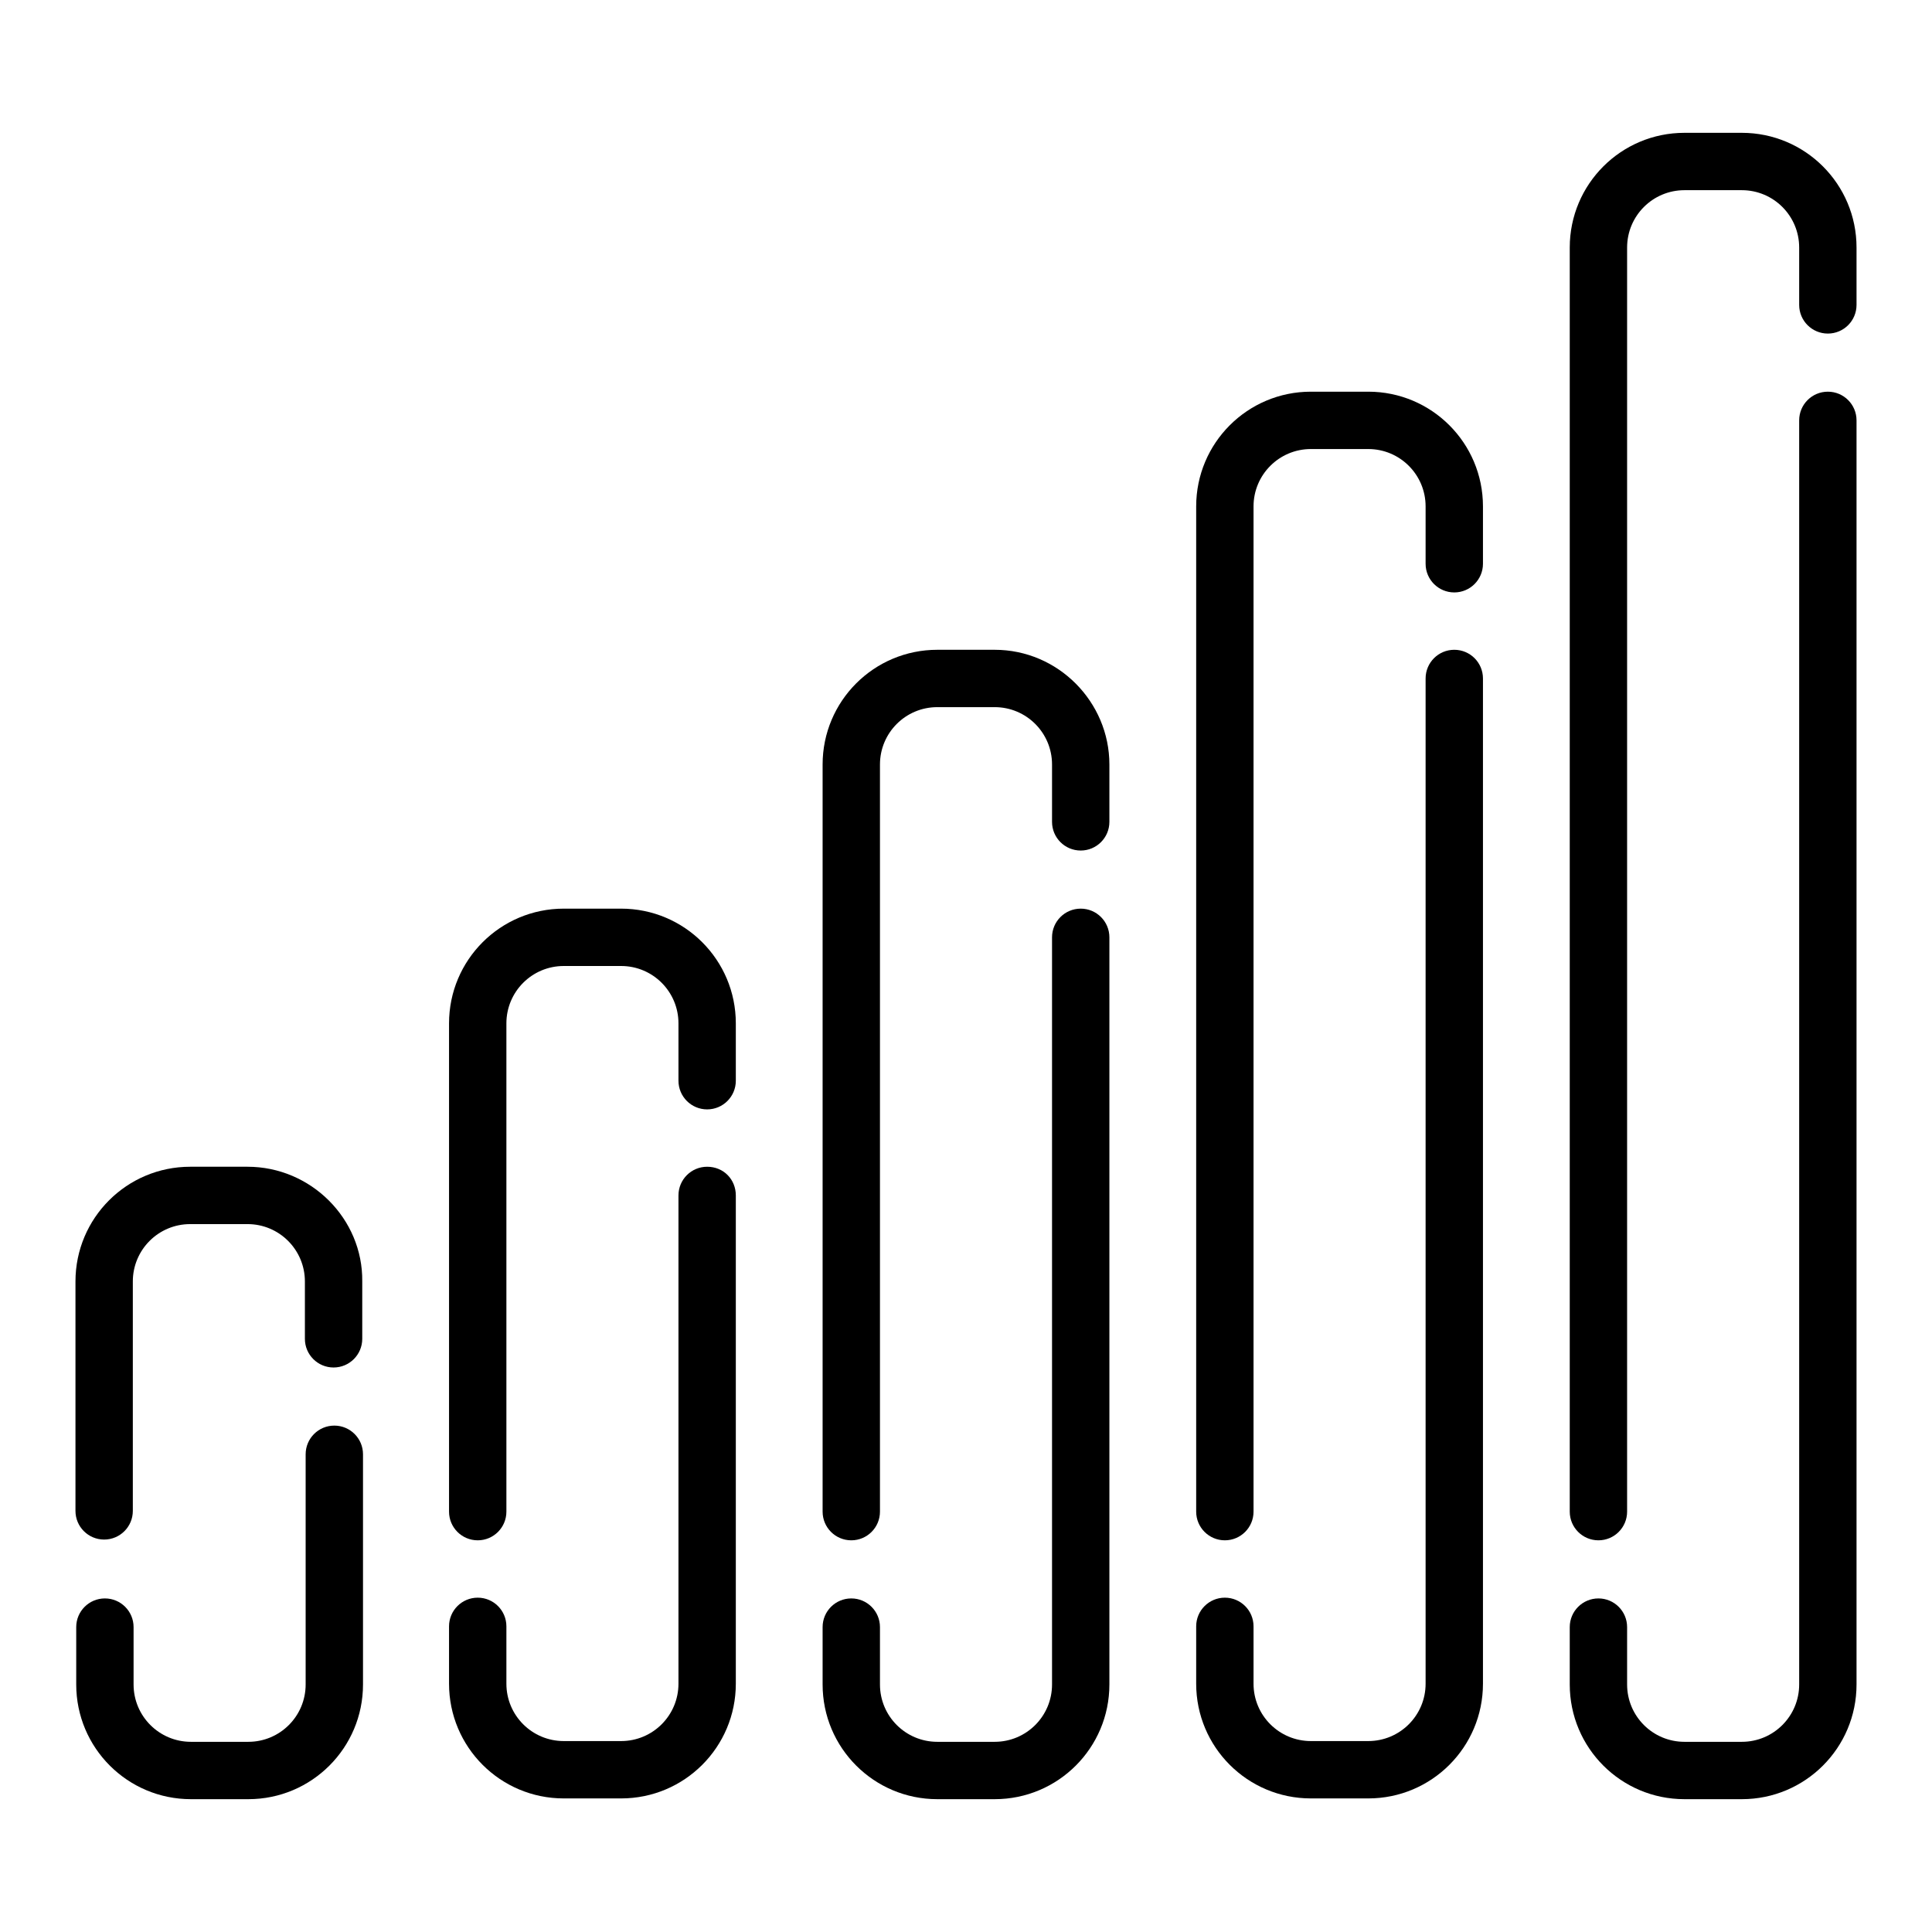
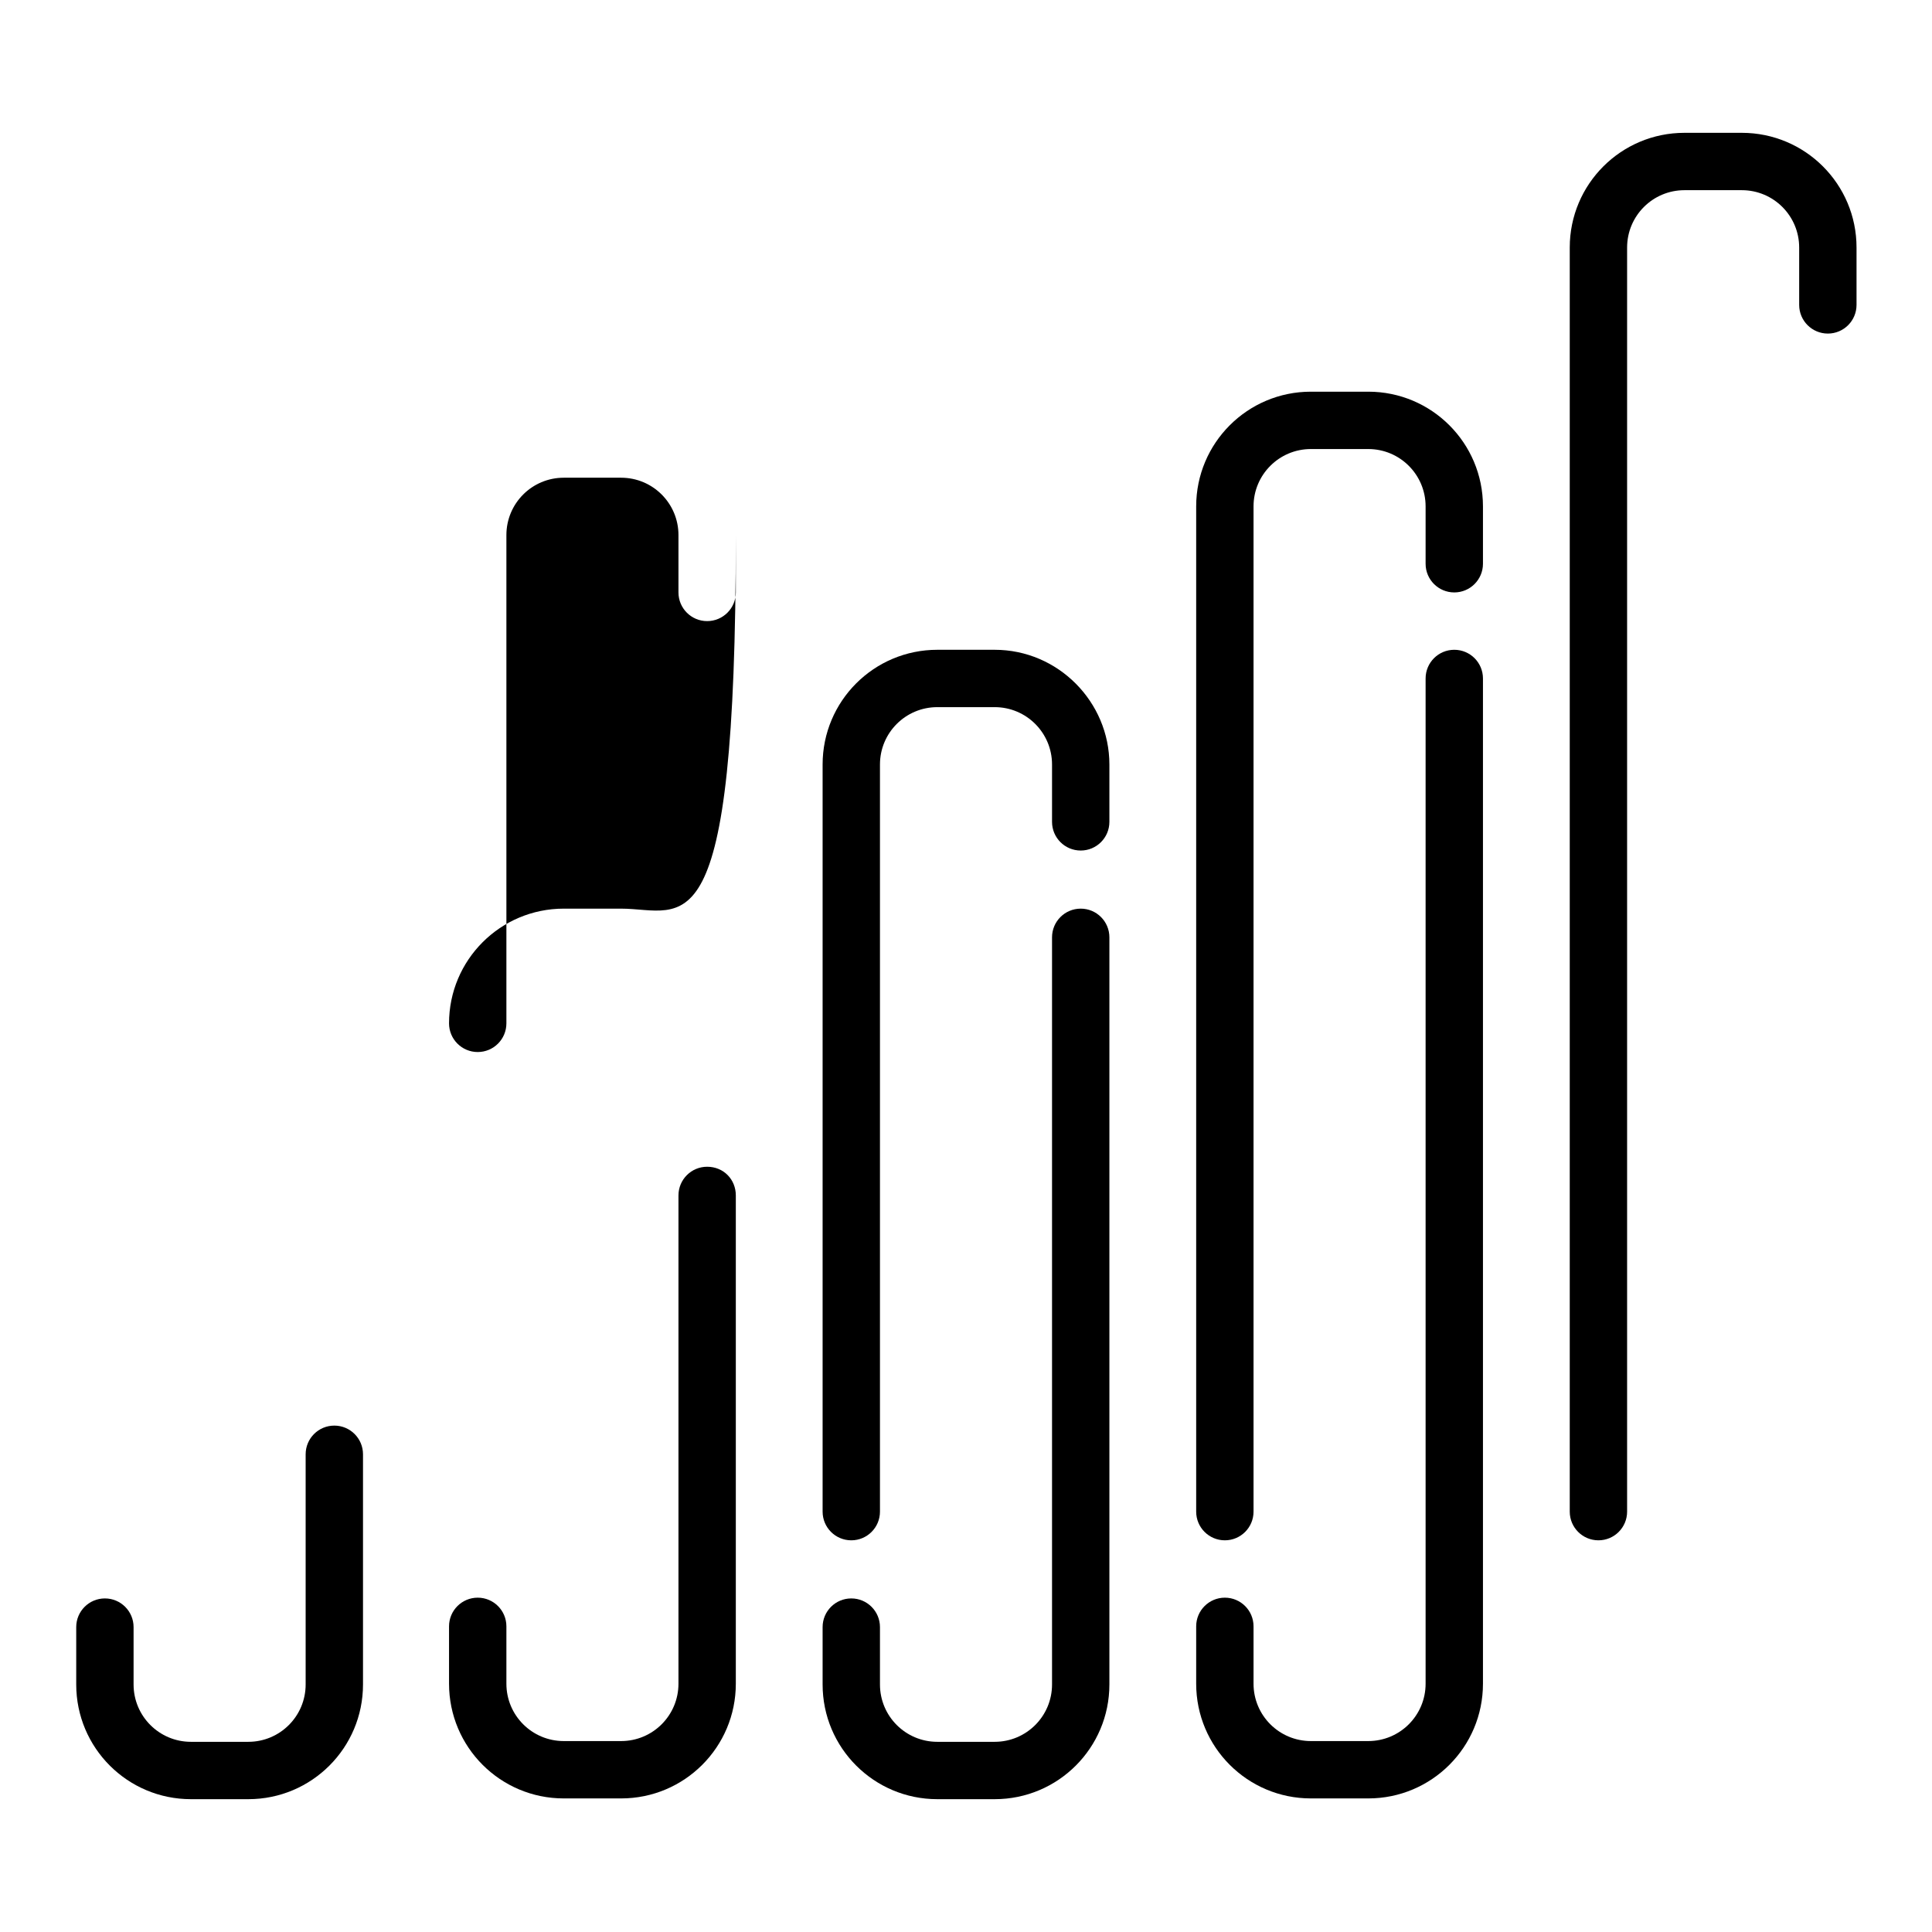
<svg xmlns="http://www.w3.org/2000/svg" version="1.1" x="0px" y="0px" viewBox="0 0 256 256" enable-background="new 0 0 256 256" xml:space="preserve">
  <g>
    <g>
      <g>
        <path fill="#000000" d="M131.8,86.1h-7.6c-8.4,0-15.2,6.8-15.2,15.2v99c0,2.1,1.7,3.8,3.8,3.8c2.1,0,3.8-1.7,3.8-3.8v-99c0-4.2,3.4-7.6,7.6-7.6h7.6c4.2,0,7.6,3.4,7.6,7.6v7.6c0,2.1,1.7,3.8,3.8,3.8c2.1,0,3.8-1.7,3.8-3.8v-7.6C147,93,140.2,86.1,131.8,86.1z" />
        <path fill="#000000" d="M143.2,120.4c-2.1,0-3.8,1.7-3.8,3.8v99c0,4.2-3.4,7.6-7.6,7.6h-7.6c-4.2,0-7.6-3.4-7.6-7.6v-7.6c0-2.1-1.7-3.8-3.8-3.8c-2.1,0-3.8,1.7-3.8,3.8v7.6c0,8.4,6.8,15.2,15.2,15.2h7.6c8.4,0,15.2-6.8,15.2-15.2v-99C147,122.1,145.3,120.4,143.2,120.4z" />
-         <path fill="#000000" d="M242.2,51.9c-2.1,0-3.8,1.7-3.8,3.8v167.5c0,4.2-3.4,7.6-7.6,7.6h-7.6c-4.2,0-7.6-3.4-7.6-7.6v-7.6c0-2.1-1.7-3.8-3.8-3.8c-2.1,0-3.8,1.7-3.8,3.8v7.6c0,8.4,6.8,15.2,15.2,15.2h7.6c8.4,0,15.2-6.8,15.2-15.2V55.7C246,53.6,244.3,51.9,242.2,51.9z" />
        <path fill="#000000" d="M230.8,17.6h-7.6c-8.4,0-15.2,6.8-15.2,15.2v167.5c0,2.1,1.7,3.8,3.8,3.8c2.1,0,3.8-1.7,3.8-3.8V32.8c0-4.2,3.4-7.6,7.6-7.6h7.6c4.2,0,7.6,3.4,7.6,7.6v7.6c0,2.1,1.7,3.8,3.8,3.8s3.8-1.7,3.8-3.8v-7.6C246,24.4,239.2,17.6,230.8,17.6z" />
        <path fill="#000000" d="M192.7,86.1c-2.1,0-3.8,1.7-3.8,3.8v133.2c0,4.2-3.4,7.6-7.6,7.6h-7.6c-4.2,0-7.6-3.4-7.6-7.6v-7.6c0-2.1-1.7-3.8-3.8-3.8c-2.1,0-3.8,1.7-3.8,3.8v7.6c0,8.4,6.8,15.2,15.2,15.2h7.6c8.4,0,15.2-6.8,15.2-15.2V89.9C196.5,87.8,194.8,86.1,192.7,86.1z" />
        <path fill="#000000" d="M181.3,51.9h-7.6c-8.4,0-15.2,6.8-15.2,15.2v133.2c0,2.1,1.7,3.8,3.8,3.8c2.1,0,3.8-1.7,3.8-3.8V67.1c0-4.2,3.4-7.6,7.6-7.6h7.6c4.2,0,7.6,3.4,7.6,7.6v7.6c0,2.1,1.7,3.8,3.8,3.8c2.1,0,3.8-1.7,3.8-3.8v-7.6C196.5,58.7,189.7,51.9,181.3,51.9z" />
-         <path fill="#000000" d="M32.8,154.6h-7.6c-8.4,0-15.2,6.8-15.2,15.2v30.4c0,2.1,1.7,3.8,3.8,3.8c2.1,0,3.8-1.7,3.8-3.8v-30.4c0-4.2,3.4-7.6,7.6-7.6h7.6c4.2,0,7.6,3.4,7.6,7.6v7.6c0,2.1,1.7,3.8,3.8,3.8s3.8-1.7,3.8-3.8v-7.6C48.1,161.5,41.2,154.6,32.8,154.6z" />
        <path fill="#000000" d="M44.3,188.9c-2.1,0-3.8,1.7-3.8,3.8v30.5c0,4.2-3.4,7.6-7.6,7.6h-7.6c-4.2,0-7.6-3.4-7.6-7.6v-7.6c0-2.1-1.7-3.8-3.8-3.8c-2.1,0-3.8,1.7-3.8,3.8v7.6c0,8.4,6.8,15.2,15.2,15.2h7.6c8.4,0,15.2-6.8,15.2-15.2v-30.5C48.1,190.6,46.4,188.9,44.3,188.9z" />
-         <path fill="#000000" d="M82.3,120.4h-7.6c-8.4,0-15.2,6.8-15.2,15.2v64.7c0,2.1,1.7,3.8,3.8,3.8c2.1,0,3.8-1.7,3.8-3.8v-64.7c0-4.2,3.4-7.6,7.6-7.6h7.6c4.2,0,7.6,3.4,7.6,7.6v7.6c0,2.1,1.7,3.8,3.8,3.8c2.1,0,3.8-1.7,3.8-3.8v-7.6C97.5,127.2,90.7,120.4,82.3,120.4z" />
+         <path fill="#000000" d="M82.3,120.4h-7.6c-8.4,0-15.2,6.8-15.2,15.2c0,2.1,1.7,3.8,3.8,3.8c2.1,0,3.8-1.7,3.8-3.8v-64.7c0-4.2,3.4-7.6,7.6-7.6h7.6c4.2,0,7.6,3.4,7.6,7.6v7.6c0,2.1,1.7,3.8,3.8,3.8c2.1,0,3.8-1.7,3.8-3.8v-7.6C97.5,127.2,90.7,120.4,82.3,120.4z" />
        <path fill="#000000" d="M93.7,154.6c-2.1,0-3.8,1.7-3.8,3.8v64.7c0,4.2-3.4,7.6-7.6,7.6h-7.6c-4.2,0-7.6-3.4-7.6-7.6v-7.6c0-2.1-1.7-3.8-3.8-3.8c-2.1,0-3.8,1.7-3.8,3.8v7.6c0,8.4,6.8,15.2,15.2,15.2h7.6c8.4,0,15.2-6.8,15.2-15.2v-64.7C97.5,156.3,95.9,154.6,93.7,154.6z" />
      </g>
      <g />
      <g />
      <g />
      <g />
      <g />
      <g />
      <g />
      <g />
      <g />
      <g />
      <g />
      <g />
      <g />
      <g />
      <g />
    </g>
  </g>
</svg>